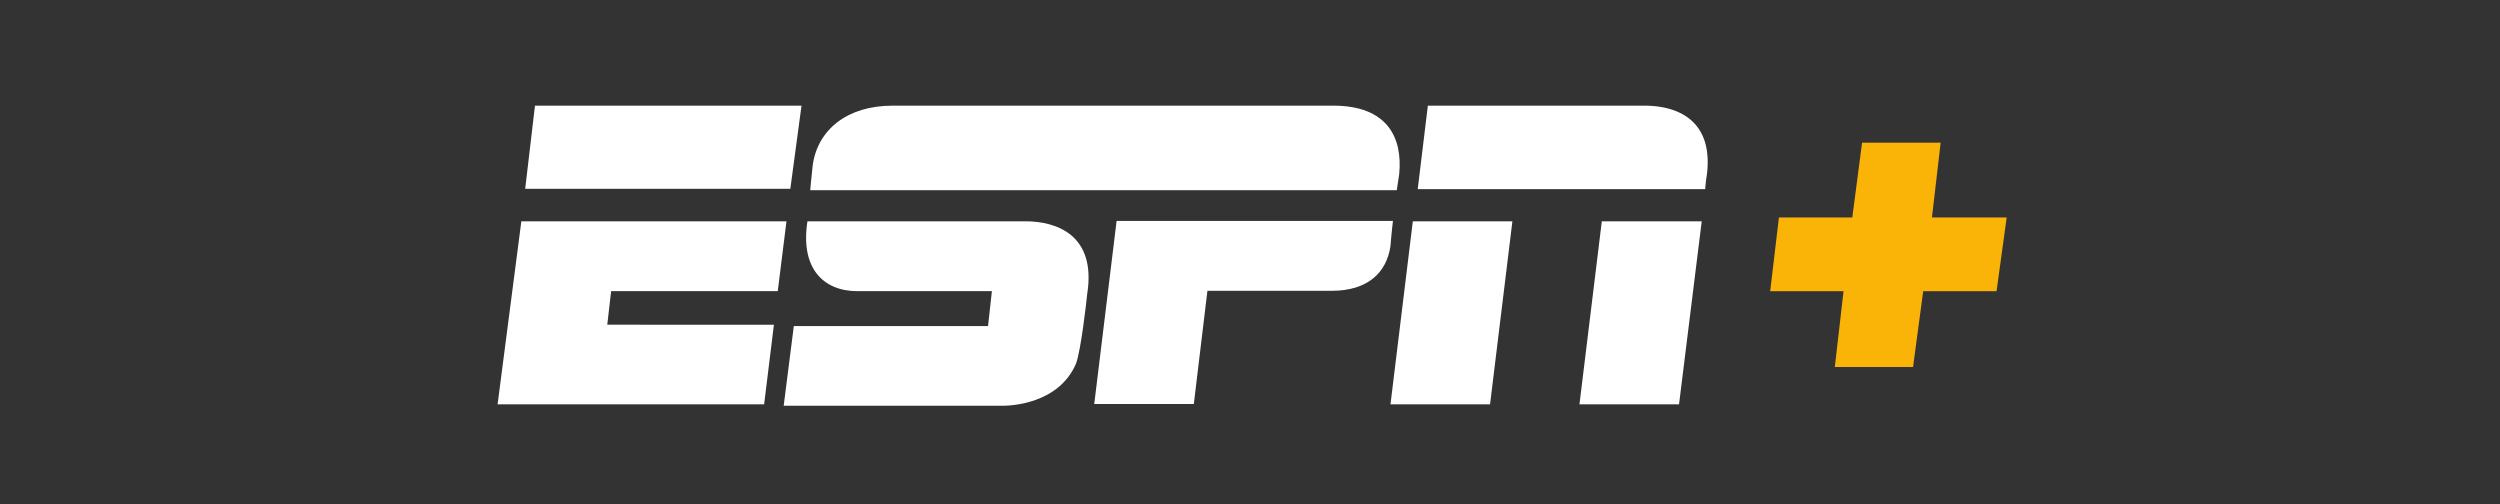
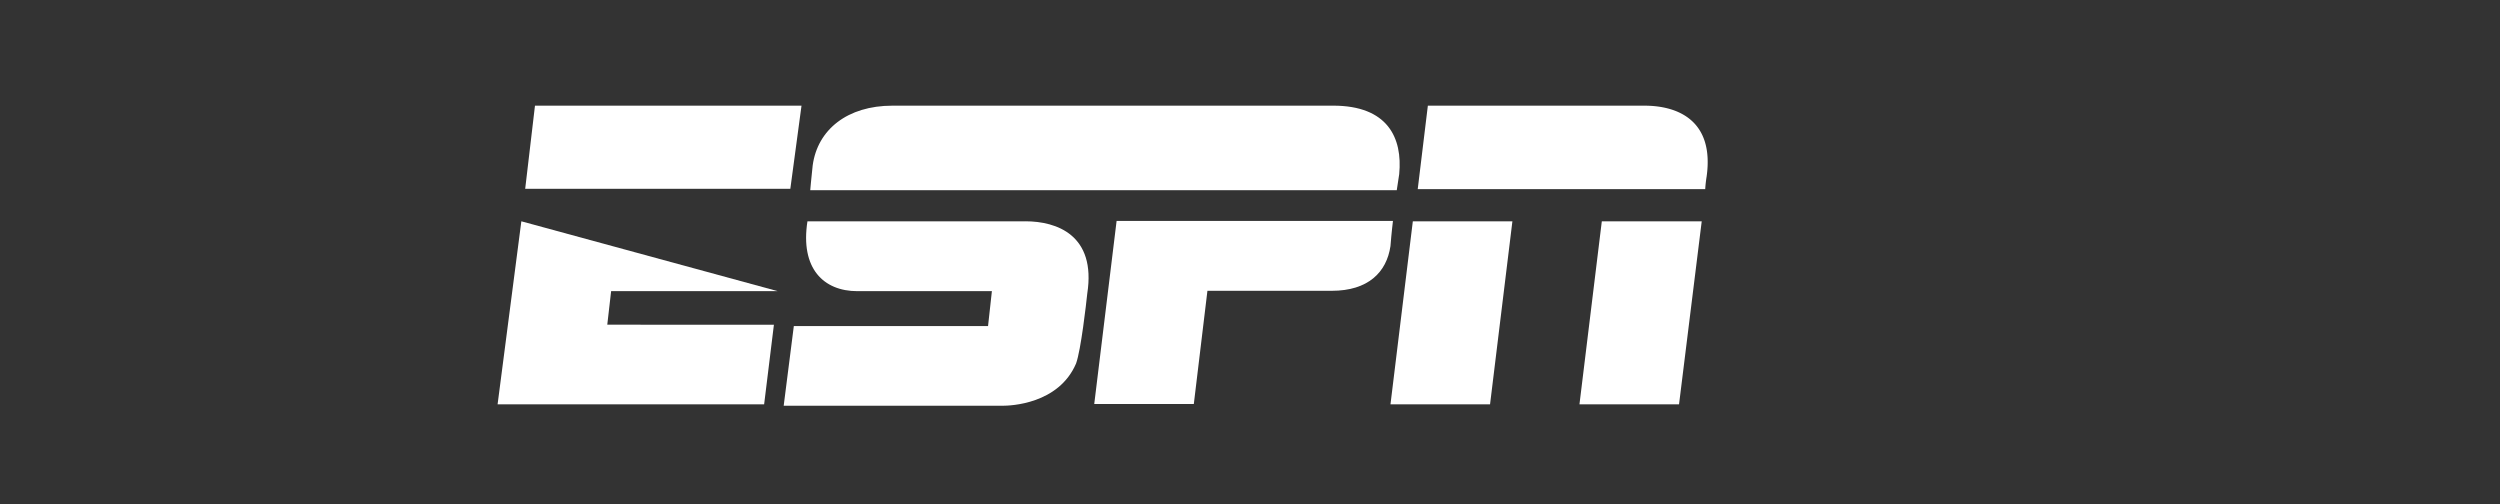
<svg xmlns="http://www.w3.org/2000/svg" width="585" height="118" viewBox="0 0 585 118">
  <rect x="0" y="0" width="585" height="118" fill="#333333" stroke="none" />
  <defs>
    <clipPath id="clip-ESPN-Plus_logo_m">
      <rect width="585" height="118" />
    </clipPath>
  </defs>
  <g id="ESPN-Plus_logo_m" clip-path="url(#clip-ESPN-Plus_logo_m)">
    <g id="ESPN-Plus" transform="translate(116.436 24.727)">
      <g id="Group_30461" data-name="Group 30461" transform="translate(0 0)">
        <path id="Path_15865" data-name="Path 15865" d="M295.869,182.1H192.71c-10.463,0-17.493,5.559-18.637,13.978-.327,2.943-.572,5.8-.572,5.8H310.746s.327-2.044.572-3.76c.817-8.5-2.7-16.022-15.449-16.022" transform="translate(-100.34 -182.1)" fill="#fff" />
        <path id="Path_15866" data-name="Path 15866" d="M324.69,215.182s-.327,2.616-.572,5.8c-.9,6.131-5.232,10.463-13.733,10.463h-29.1L278.1,257.933H254.8l5.232-42.833H324.69Z" transform="translate(-115.183 -188.125)" fill="#fff" />
        <path id="Path_15867" data-name="Path 15867" d="M94.189,182.1h62.37l-2.616,19.455H91.9Z" transform="translate(-85.442 -182.1)" fill="#fff" />
-         <path id="Path_15868" data-name="Path 15868" d="M89.558,215.2,84,258.033h62.37l2.289-18.637H109.667l.9-7.847h38.991L151.6,215.2Z" transform="translate(-84 -188.143)" fill="#fff" />
+         <path id="Path_15868" data-name="Path 15868" d="M89.558,215.2,84,258.033h62.37l2.289-18.637H109.667l.9-7.847h38.991Z" transform="translate(-84 -188.143)" fill="#fff" />
        <path id="Path_15869" data-name="Path 15869" d="M349.771,182.1h50.68c8.174,0,16.349,3.76,14.55,16.594a29.291,29.291,0,0,0-.327,2.943H347.4Z" transform="translate(-132.089 -182.1)" fill="#fff" />
        <path id="Path_15870" data-name="Path 15870" d="M339.6,258.033h23.3l5.231-42.833h-23.3Z" transform="translate(-130.665 -188.143)" fill="#fff" />
        <path id="Path_15871" data-name="Path 15871" d="M393.7,258.033H417L422.31,215.2H398.931Z" transform="translate(-140.543 -188.143)" fill="#fff" />
        <path id="Path_15872" data-name="Path 15872" d="M222.466,215.2H171.459c-1.717,11.035,3.76,16.348,11.689,16.348h31.471l-.9,8.174H168.271L165.9,258.36h51.253c1.716,0,13.079-.327,17.166-9.891,1.144-3.188,2.371-13.978,2.616-16.349,2.125-13.733-7.193-16.921-14.468-16.921" transform="translate(-98.953 -188.143)" fill="#fff" />
      </g>
-       <path id="Path_15873" data-name="Path 15873" d="M486.147,210.193l2.044-17.493H469.8l-2.289,17.493H450.344L448.3,227.441h17.166l-2.043,17.738h18.31l2.37-17.738h17.166l2.371-17.248Z" transform="translate(-150.511 -184.035)" fill="#fab408" />
    </g>
  </g>
</svg>